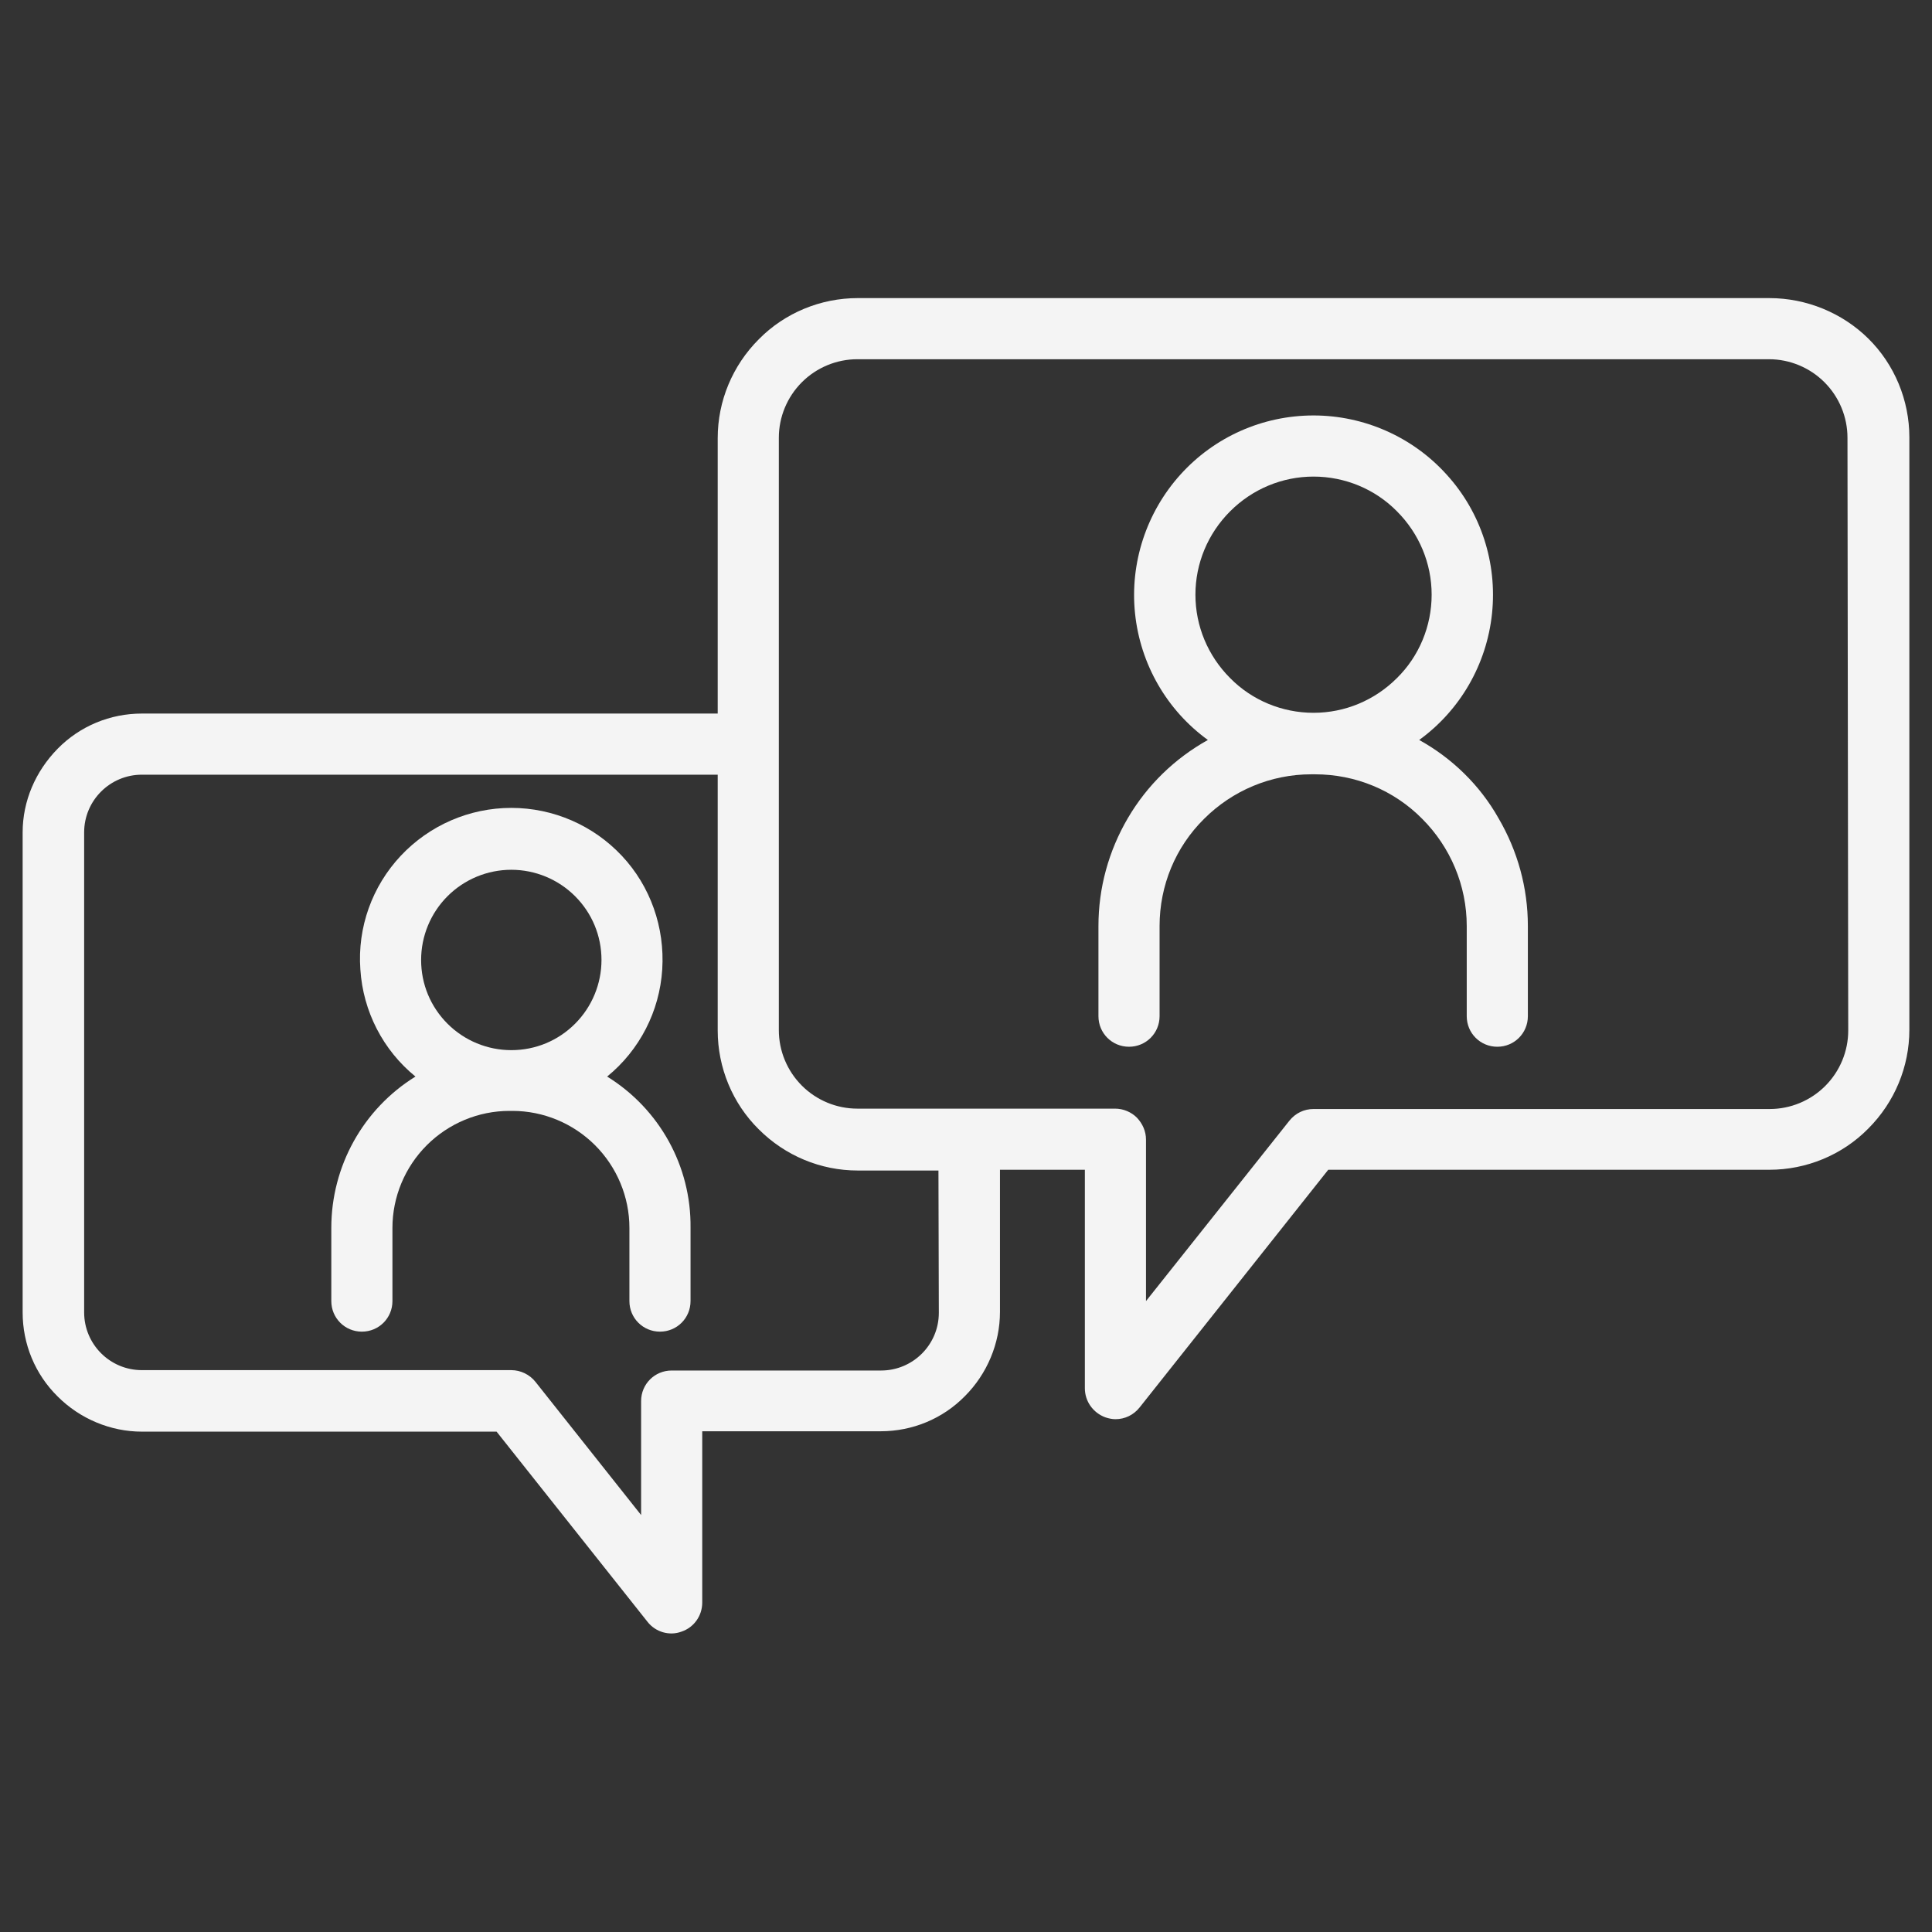
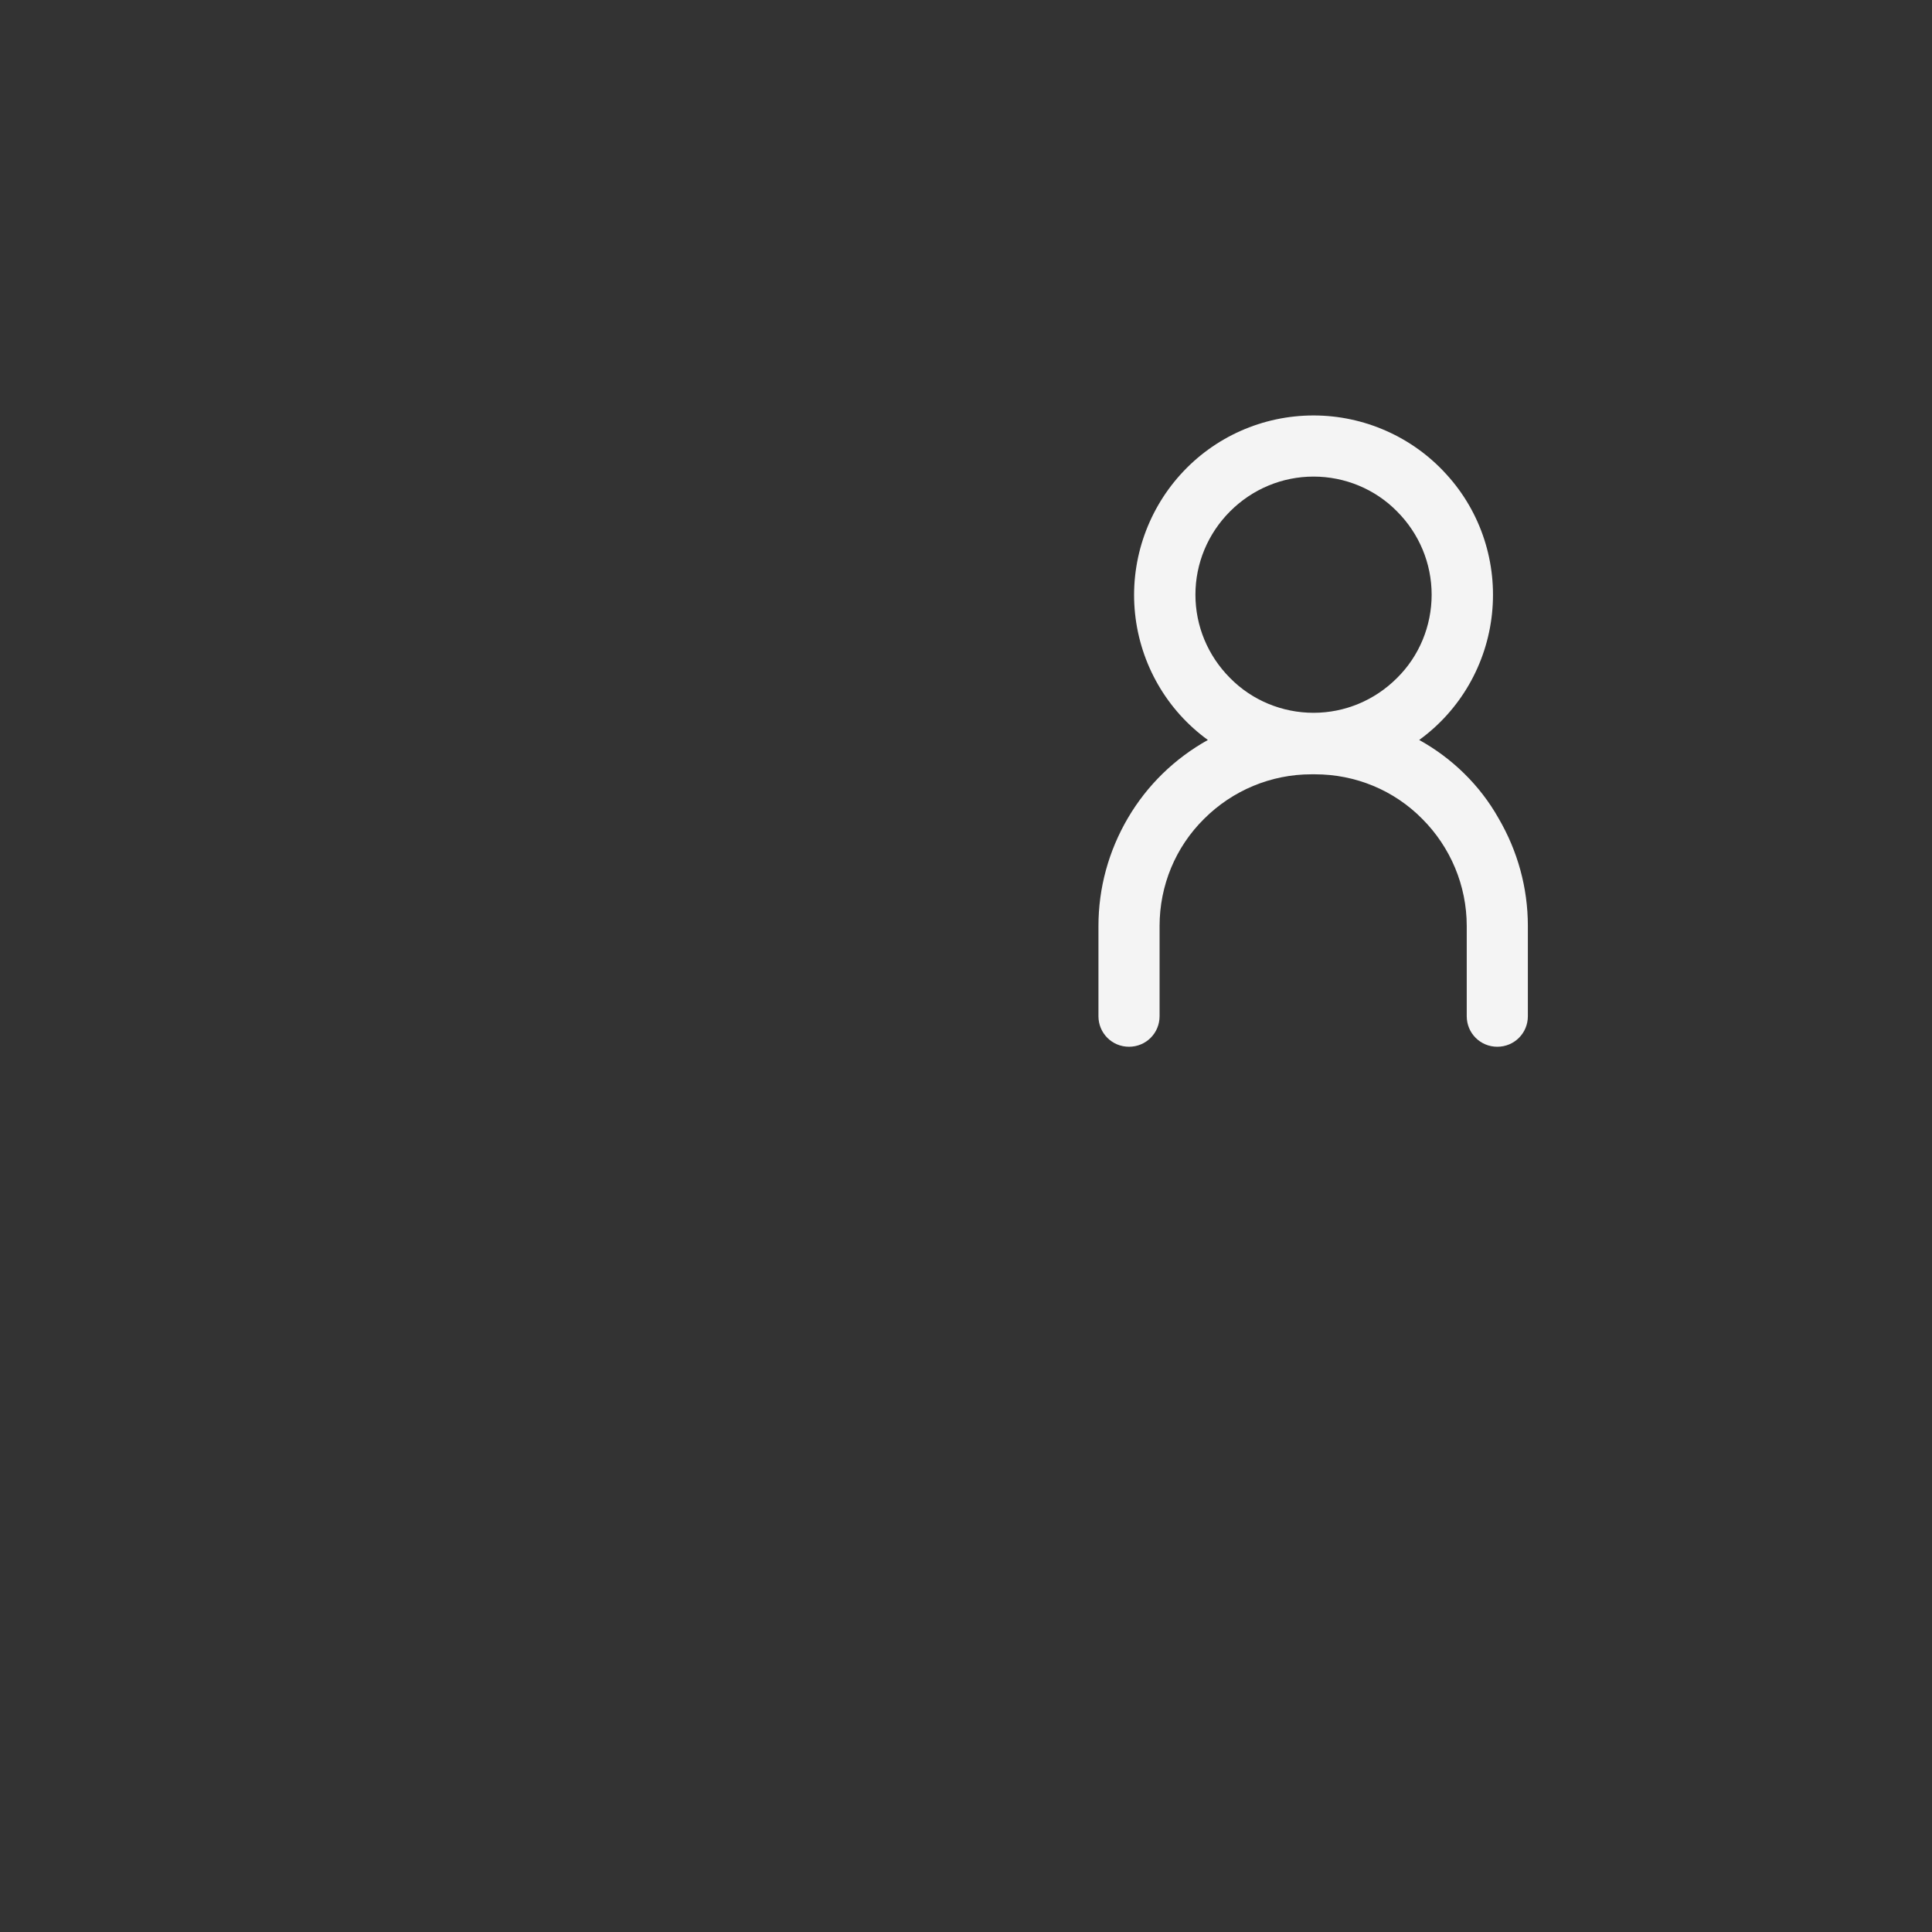
<svg xmlns="http://www.w3.org/2000/svg" version="1.1" id="Layer_1" x="0px" y="0px" viewBox="0 0 512 512" style="enable-background:new 0 0 512 512;" xml:space="preserve">
  <rect x="0" y="0" width="512" height="512" fill="#333333" stroke="none" />
  <style type="text/css">
	.st0{fill:#F4F4F4;}
</style>
  <g>
-     <path class="st0" d="M468.9,79H227.3c-9.8,0-19.3,3.9-26.2,10.9c-7,7-10.9,16.4-10.9,26.2v73H37.6c-8.4,0-16.4,3.3-22.3,9.3   S6,212.3,6,220.6v127.2c0,8.4,3.3,16.4,9.3,22.3c5.9,5.9,14,9.3,22.3,9.3h94l40,50.4c2.1,2.7,5.8,3.8,9,2.6   c3.3-1.1,5.5-4.2,5.5-7.7v-45.4h47.3c8.4,0,16.4-3.3,22.3-9.3c5.9-5.9,9.3-14,9.3-22.3v-37.7h22.5v57.9c0,3.5,2.2,6.5,5.4,7.7   c0.9,0.3,1.8,0.5,2.7,0.5c2.5,0,4.8-1.1,6.4-3.1l50-63h116.9c9.8,0,19.3-3.9,26.2-10.9c7-7,10.9-16.4,10.9-26.2v-157   c0-9.8-3.9-19.3-10.9-26.2C488.2,82.9,478.7,79,468.9,79L468.9,79z M248.8,347.9c0,8.5-6.9,15.3-15.3,15.3H178   c-4.5,0-8.1,3.6-8.1,8.1v30.2l-28-35.3c-1.5-1.9-3.9-3.1-6.4-3.1H37.6c-8.5,0-15.3-6.9-15.3-15.3V220.6c0-8.5,6.9-15.3,15.3-15.3   h152.6v67.8c0,9.8,3.9,19.3,10.9,26.2c7,7,16.4,10.9,26.2,10.9h21.4L248.8,347.9z M489.8,273.1c0,5.5-2.2,10.8-6.1,14.7   c-3.9,3.9-9.2,6.1-14.7,6.1H348.1c-2.5,0-4.8,1.1-6.4,3.1l-38,47.8V302c0-2.2-0.9-4.2-2.4-5.8c-1.5-1.5-3.6-2.4-5.8-2.4h-68.3   c-5.5,0-10.8-2.2-14.7-6.1c-3.9-3.9-6.1-9.2-6.1-14.7v-157c0-5.5,2.2-10.8,6.1-14.7c3.9-3.9,9.2-6.1,14.7-6.1h241.6   c5.5,0,10.8,2.2,14.7,6.1c3.9,3.9,6.1,9.2,6.1,14.7L489.8,273.1z" />
    <path class="st0" d="M376.1,196.1c10.9-7.9,17.9-20.1,19.3-33.5c1.4-13.4-2.9-26.8-12-36.8c-9-10-21.9-15.7-35.3-15.7   c-13.5,0-26.3,5.7-35.3,15.7c-9,10-13.4,23.4-12,36.8c1.4,13.4,8.4,25.6,19.3,33.5c-8.8,4.9-16.1,12-21.2,20.7   c-5.1,8.7-7.8,18.5-7.8,28.6v23.9c0,4.5,3.6,8.1,8.1,8.1c4.5,0,8.1-3.6,8.1-8.1v-23.9c0-10.7,4.2-20.9,11.8-28.4   c7.5-7.5,17.7-11.8,28.4-11.8h1c10.7,0,20.9,4.2,28.4,11.8c7.5,7.5,11.8,17.7,11.8,28.4v23.9c0,4.5,3.6,8.1,8.1,8.1   c4.5,0,8.1-3.6,8.1-8.1v-23.9c0-10.1-2.7-19.9-7.8-28.6C392.2,208.1,384.8,200.9,376.1,196.1L376.1,196.1z M348.1,126.3   L348.1,126.3c8.3,0,16.3,3.3,22.1,9.2c5.9,5.9,9.2,13.8,9.2,22.1c0,8.3-3.3,16.3-9.2,22.1c-5.9,5.9-13.8,9.2-22.1,9.2   c-8.3,0-16.3-3.3-22.1-9.2c-5.9-5.9-9.2-13.8-9.2-22.1c0-8.3,3.3-16.2,9.2-22.1C331.9,129.6,339.8,126.3,348.1,126.3L348.1,126.3z" />
-     <path class="st0" d="M160.9,285.3c8.6-7,13.9-17.3,14.6-28.4c0.7-11.1-3.1-22-10.7-30.1c-7.6-8.1-18.2-12.7-29.3-12.7   c-11.1,0-21.7,4.6-29.3,12.7c-7.6,8.1-11.5,19-10.7,30.1c0.7,11.1,6,21.4,14.6,28.4c-13.9,8.6-22.3,23.8-22.3,40.1v19.4   c0,4.5,3.6,8.1,8.1,8.1c4.5,0,8.1-3.6,8.1-8.1v-19.4c0-8.2,3.3-16.1,9.1-21.9c5.8-5.8,13.7-9.1,21.9-9.1h0.8   c8.2,0,16.1,3.3,21.9,9.1c5.8,5.8,9.1,13.7,9.1,21.9v19.4c0,4.5,3.6,8.1,8.1,8.1c4.5,0,8.1-3.6,8.1-8.1v-19.4   C183.2,309.1,174.8,293.9,160.9,285.3L160.9,285.3z M135.5,230.5c6.3,0,12.4,2.5,16.9,7c4.5,4.5,7,10.5,7,16.9   c0,6.3-2.5,12.4-7,16.9c-4.5,4.5-10.5,7-16.9,7c-6.3,0-12.4-2.5-16.9-7c-4.5-4.5-7-10.5-7-16.9c0-6.3,2.5-12.4,7-16.9   C123.1,233,129.2,230.5,135.5,230.5L135.5,230.5z" />
  </g>
</svg>